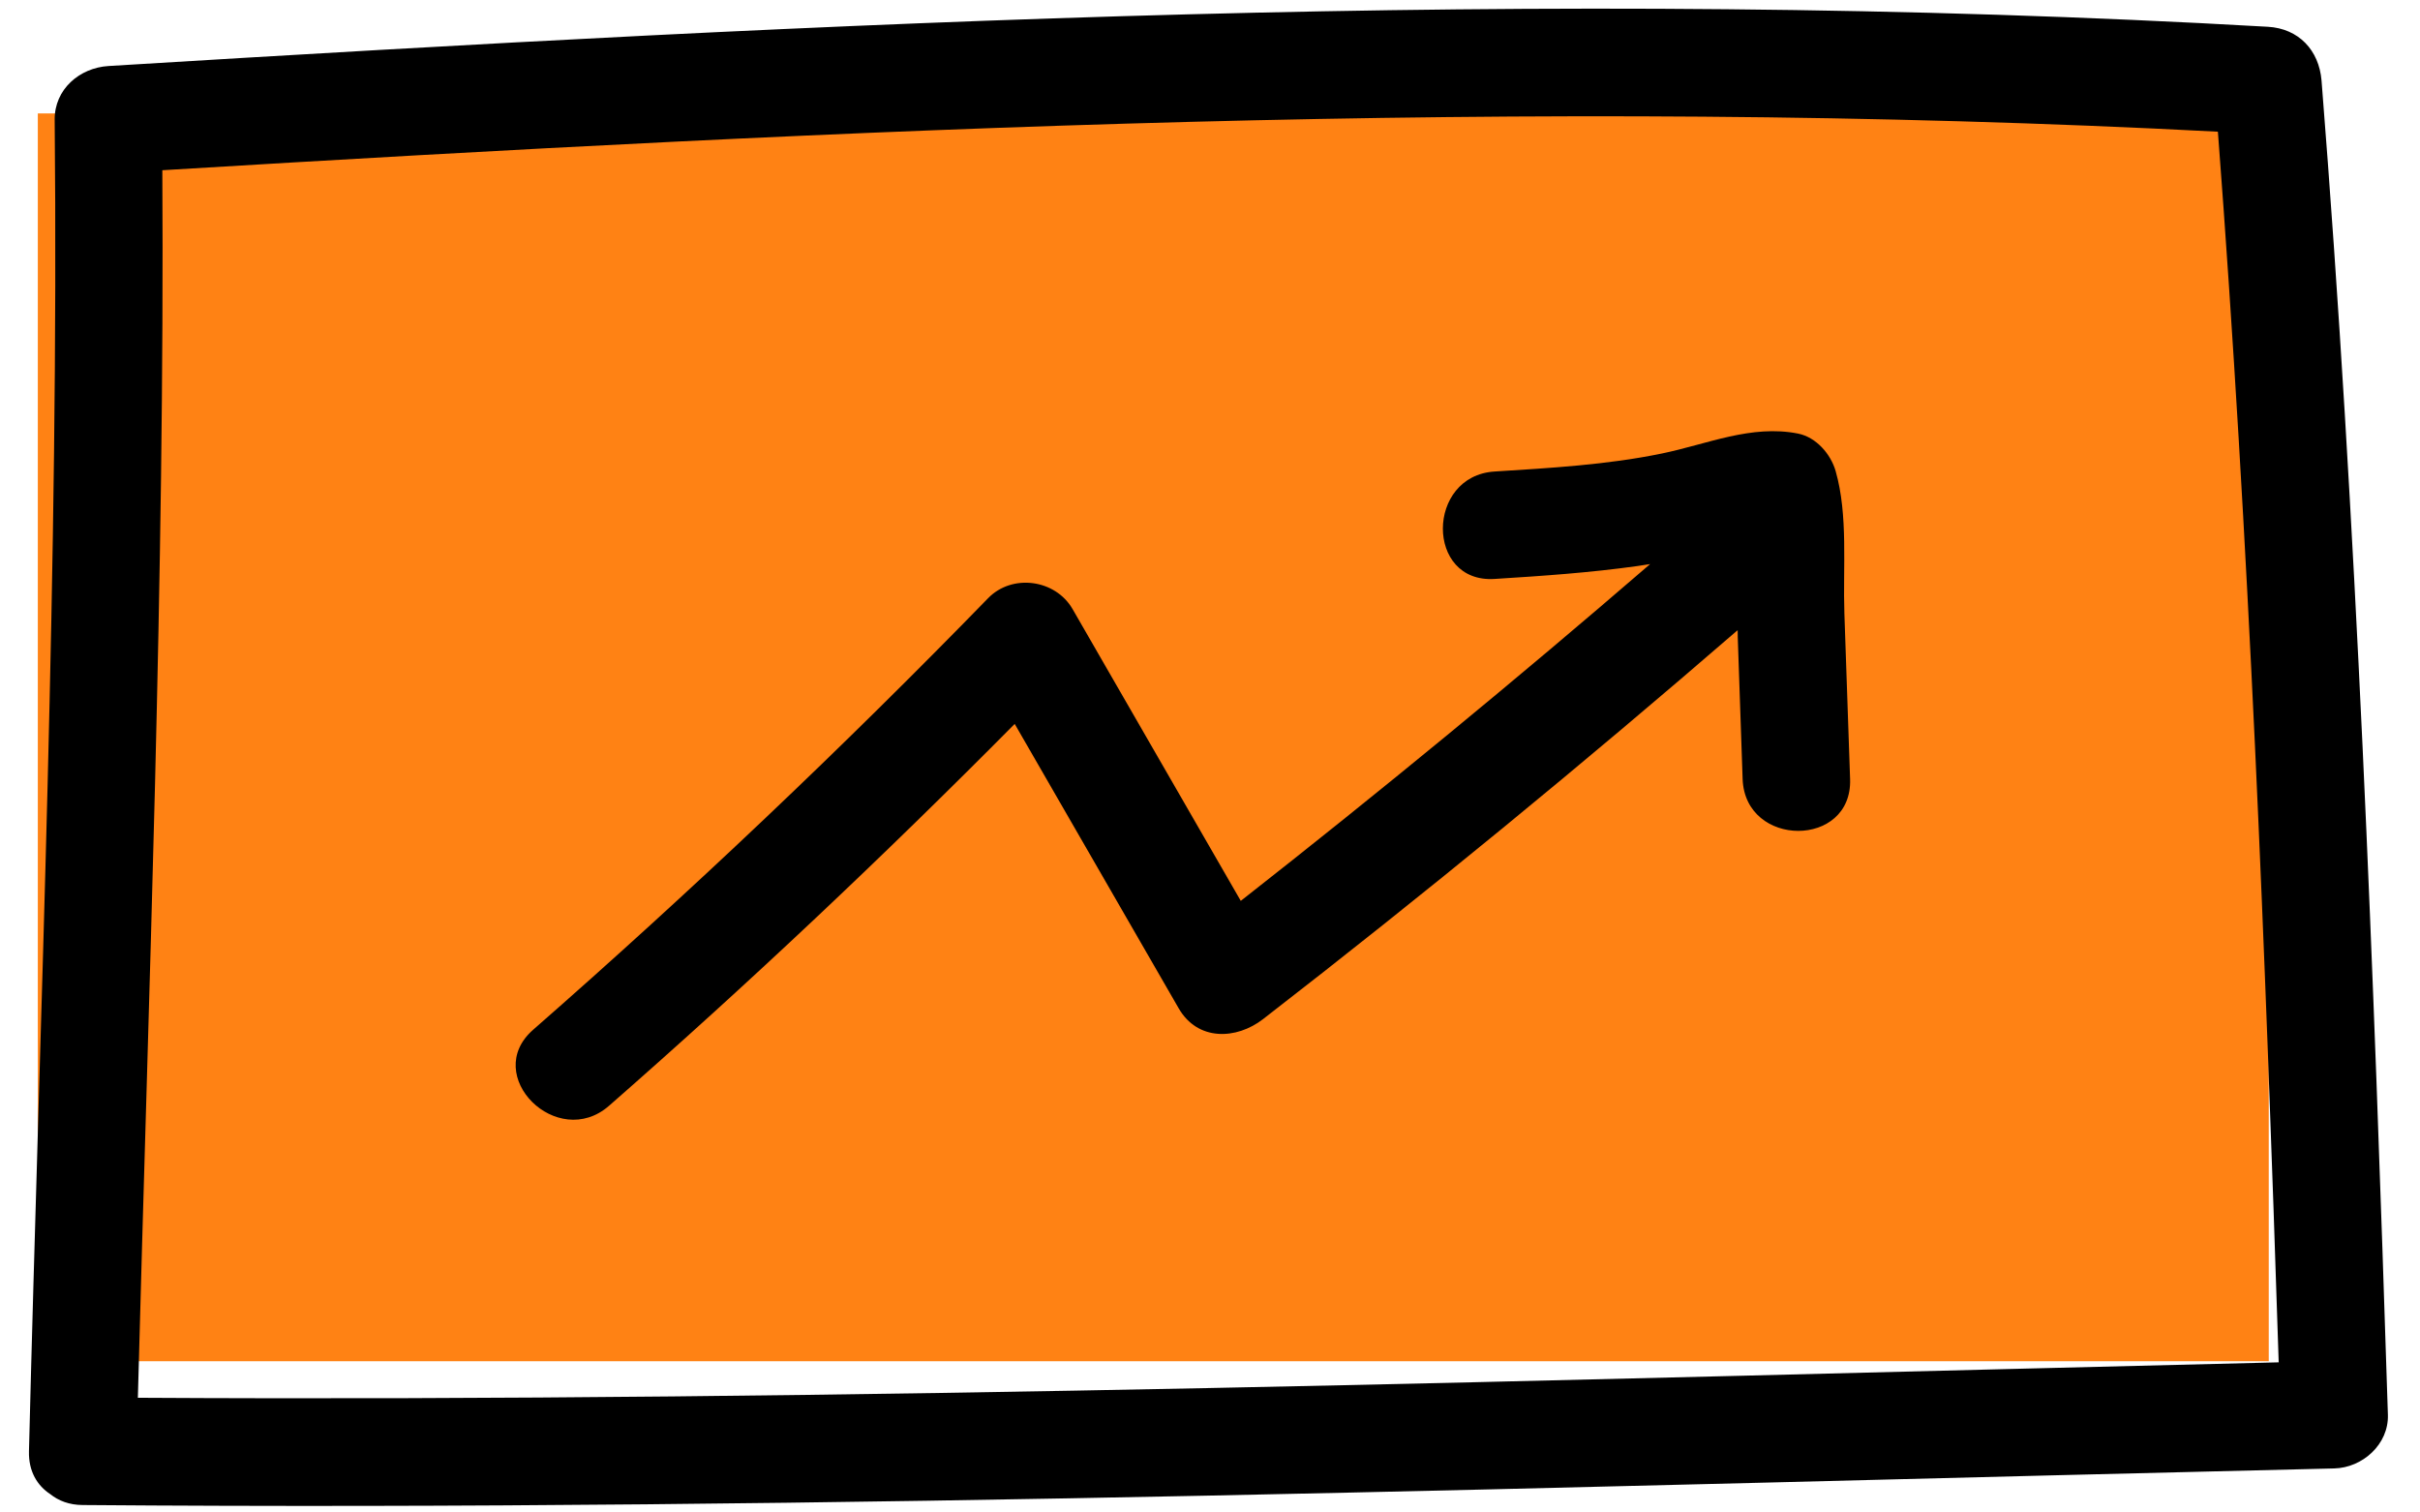
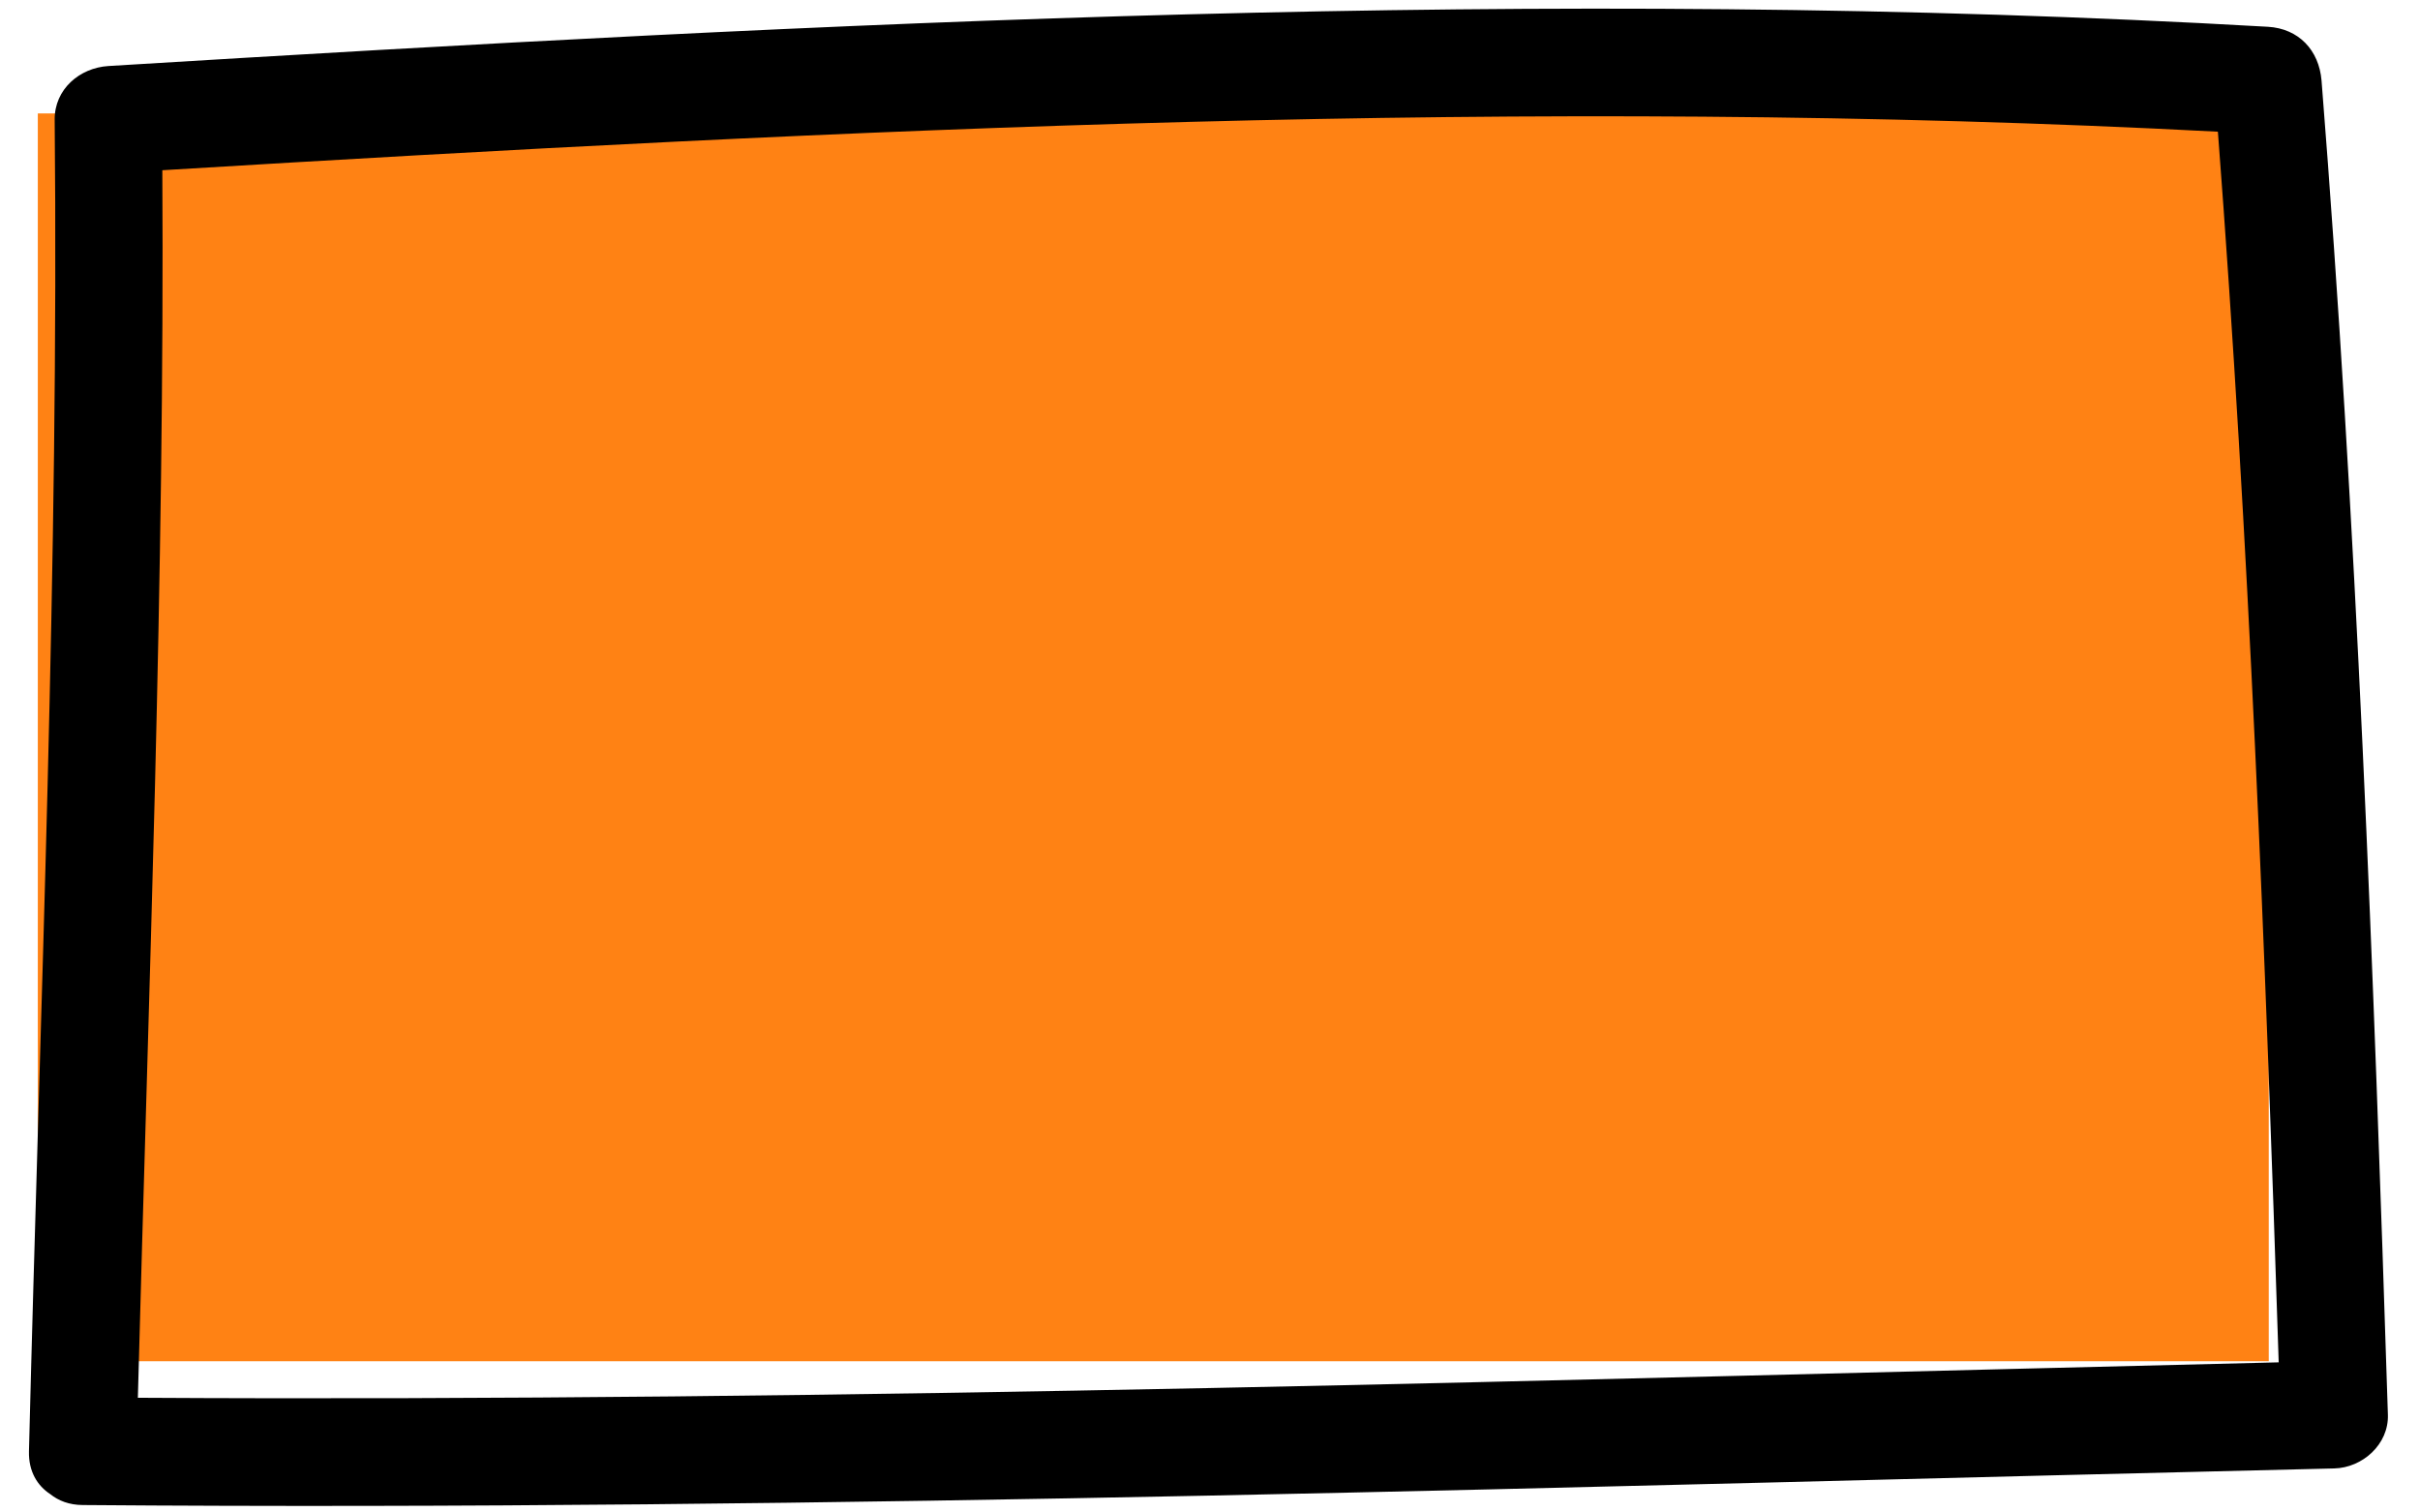
<svg xmlns="http://www.w3.org/2000/svg" width="64" height="40" viewBox="0 0 64 40" fill="none">
  <rect x="1" y="3" width="59" height="33" fill="#FF8214" />
  <path d="M58.655 3.483C59.482 14.322 59.91 25.167 60.263 36.029C41.377 36.483 22.547 37.077 3.646 36.966C3.93 26.156 4.357 15.315 4.293 4.502C22.447 3.403 40.467 2.53 58.655 3.483ZM1.328 39.514C1.546 39.689 1.83 39.801 2.187 39.803C22.068 39.96 41.865 39.304 61.732 38.835C62.477 38.818 63.177 38.198 63.151 37.414C62.773 25.636 62.33 13.88 61.396 2.129C61.329 1.329 60.793 0.755 59.977 0.708C40.862 -0.387 21.943 0.581 2.868 1.746C2.106 1.793 1.439 2.359 1.446 3.167C1.561 14.894 1.058 26.66 0.766 38.383C0.753 38.917 0.99 39.292 1.328 39.514Z" fill="black" />
-   <path d="M16.108 29.243C19.807 26.005 23.377 22.635 26.835 19.145C28.28 21.652 29.725 24.158 31.171 26.665C31.673 27.538 32.697 27.498 33.402 26.953C37.682 23.64 41.863 20.206 45.955 16.665C45.956 16.726 45.955 16.788 45.957 16.848C46 18.099 46.043 19.351 46.086 20.603C46.15 22.427 48.992 22.435 48.928 20.603C48.878 19.142 48.827 17.682 48.777 16.221C48.736 15.006 48.88 13.629 48.546 12.459C48.417 12.009 48.032 11.563 47.553 11.467C46.315 11.221 45.149 11.748 43.944 11.995C42.489 12.294 41.004 12.376 39.526 12.47C37.709 12.584 37.697 15.427 39.526 15.311C40.788 15.232 42.049 15.146 43.301 14.97C43.415 14.954 43.527 14.935 43.64 14.918C40.102 17.972 36.493 20.941 32.814 23.825C31.331 21.253 29.848 18.679 28.365 16.107C27.912 15.322 26.77 15.165 26.133 15.819C22.273 19.784 18.263 23.588 14.099 27.234C12.72 28.441 14.737 30.444 16.108 29.243Z" fill="black" />
</svg>